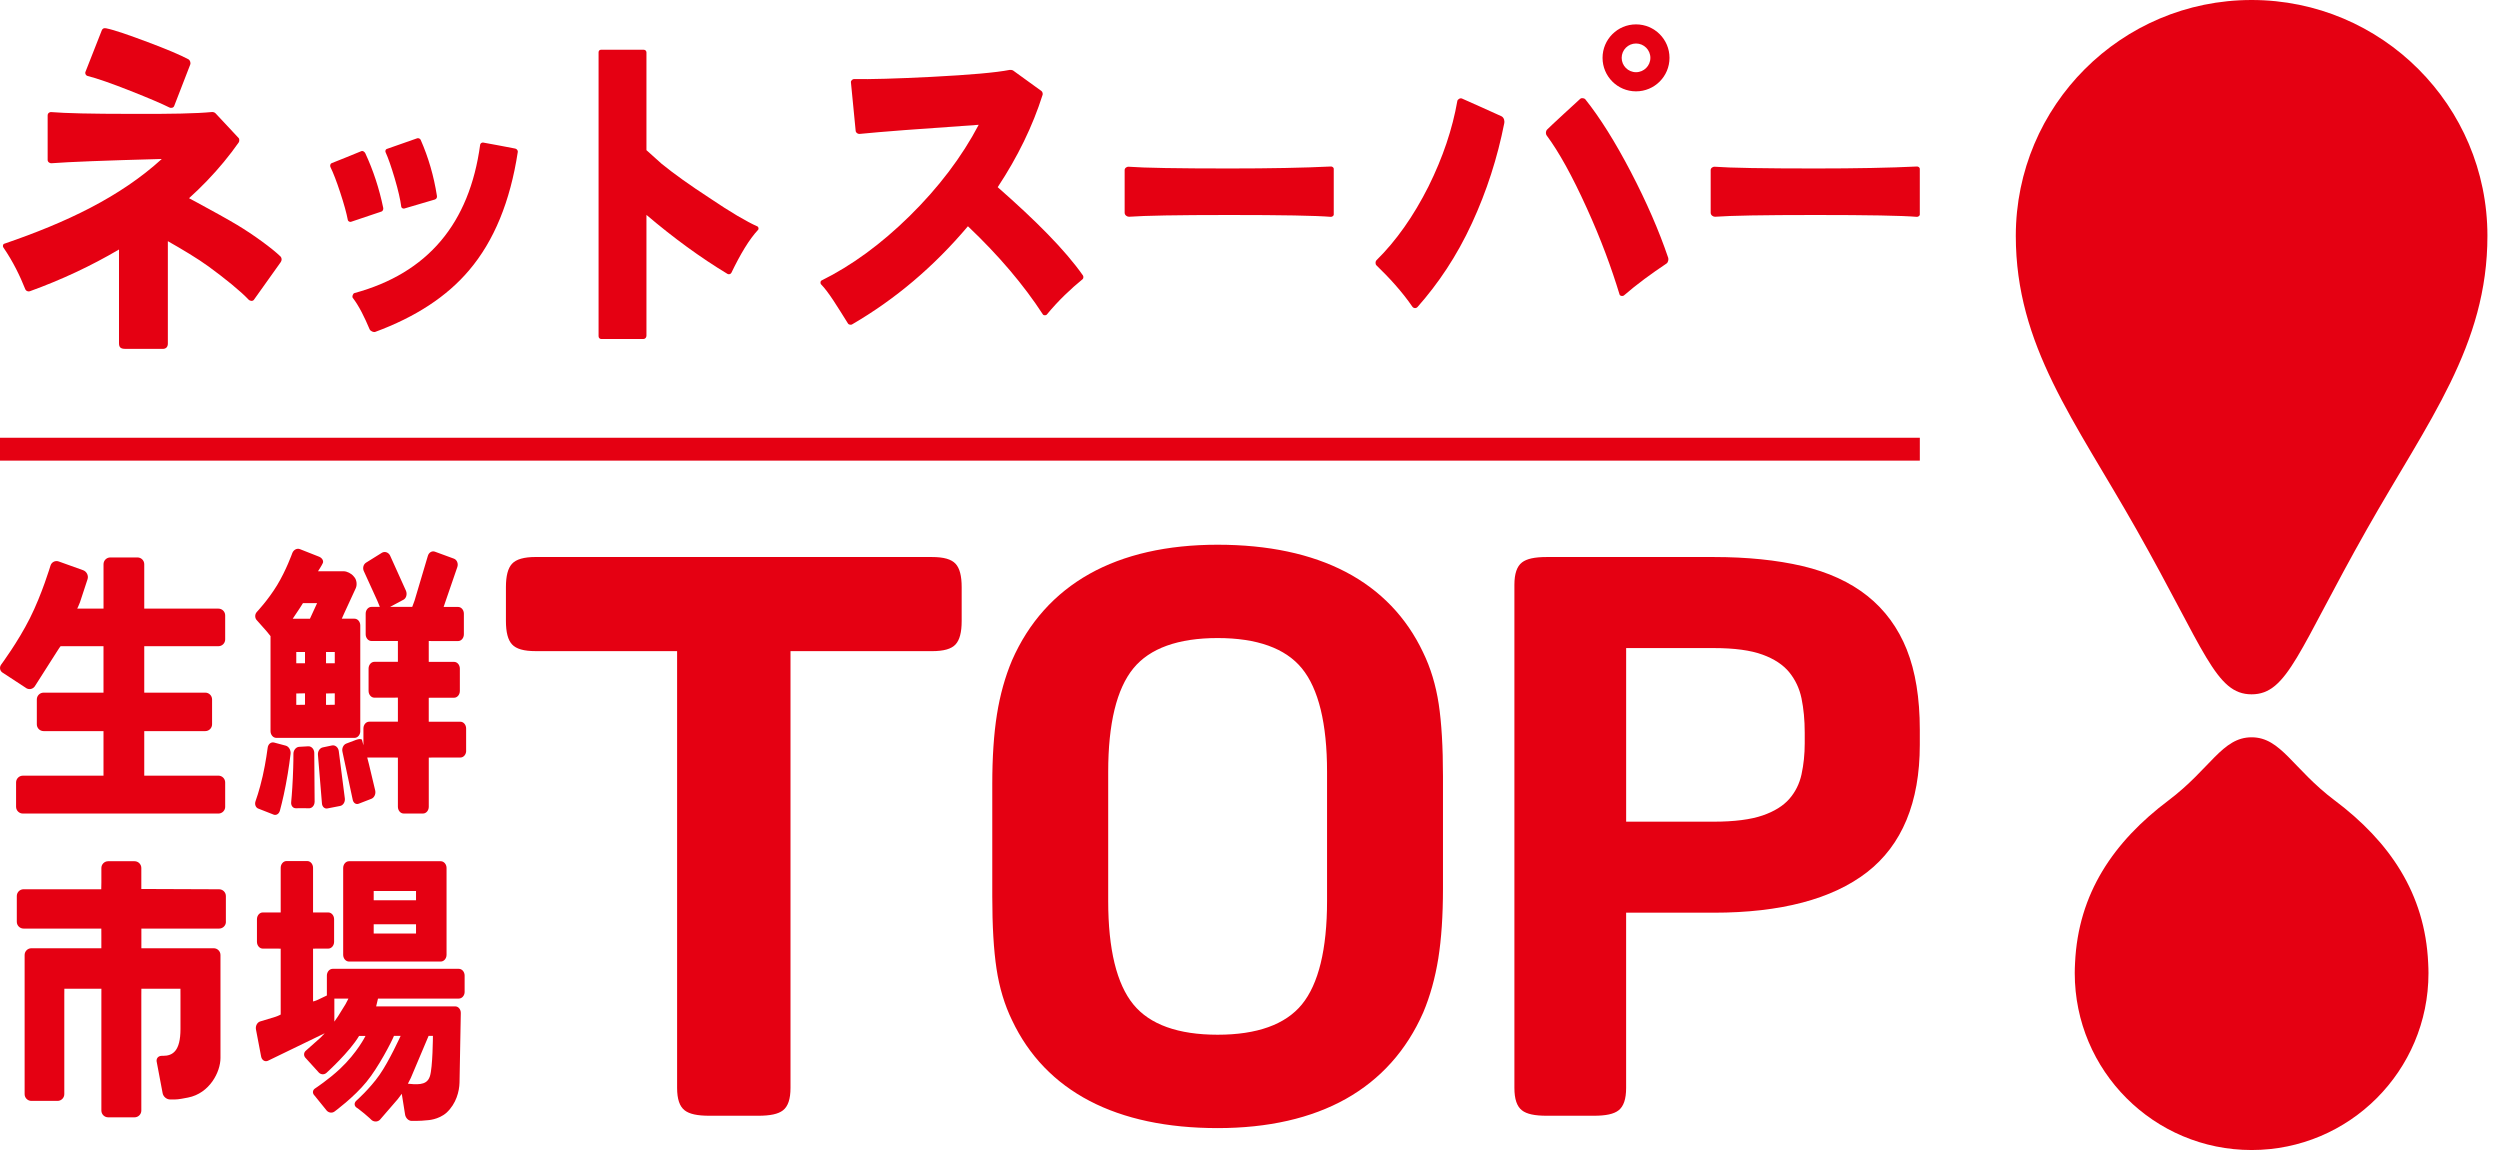
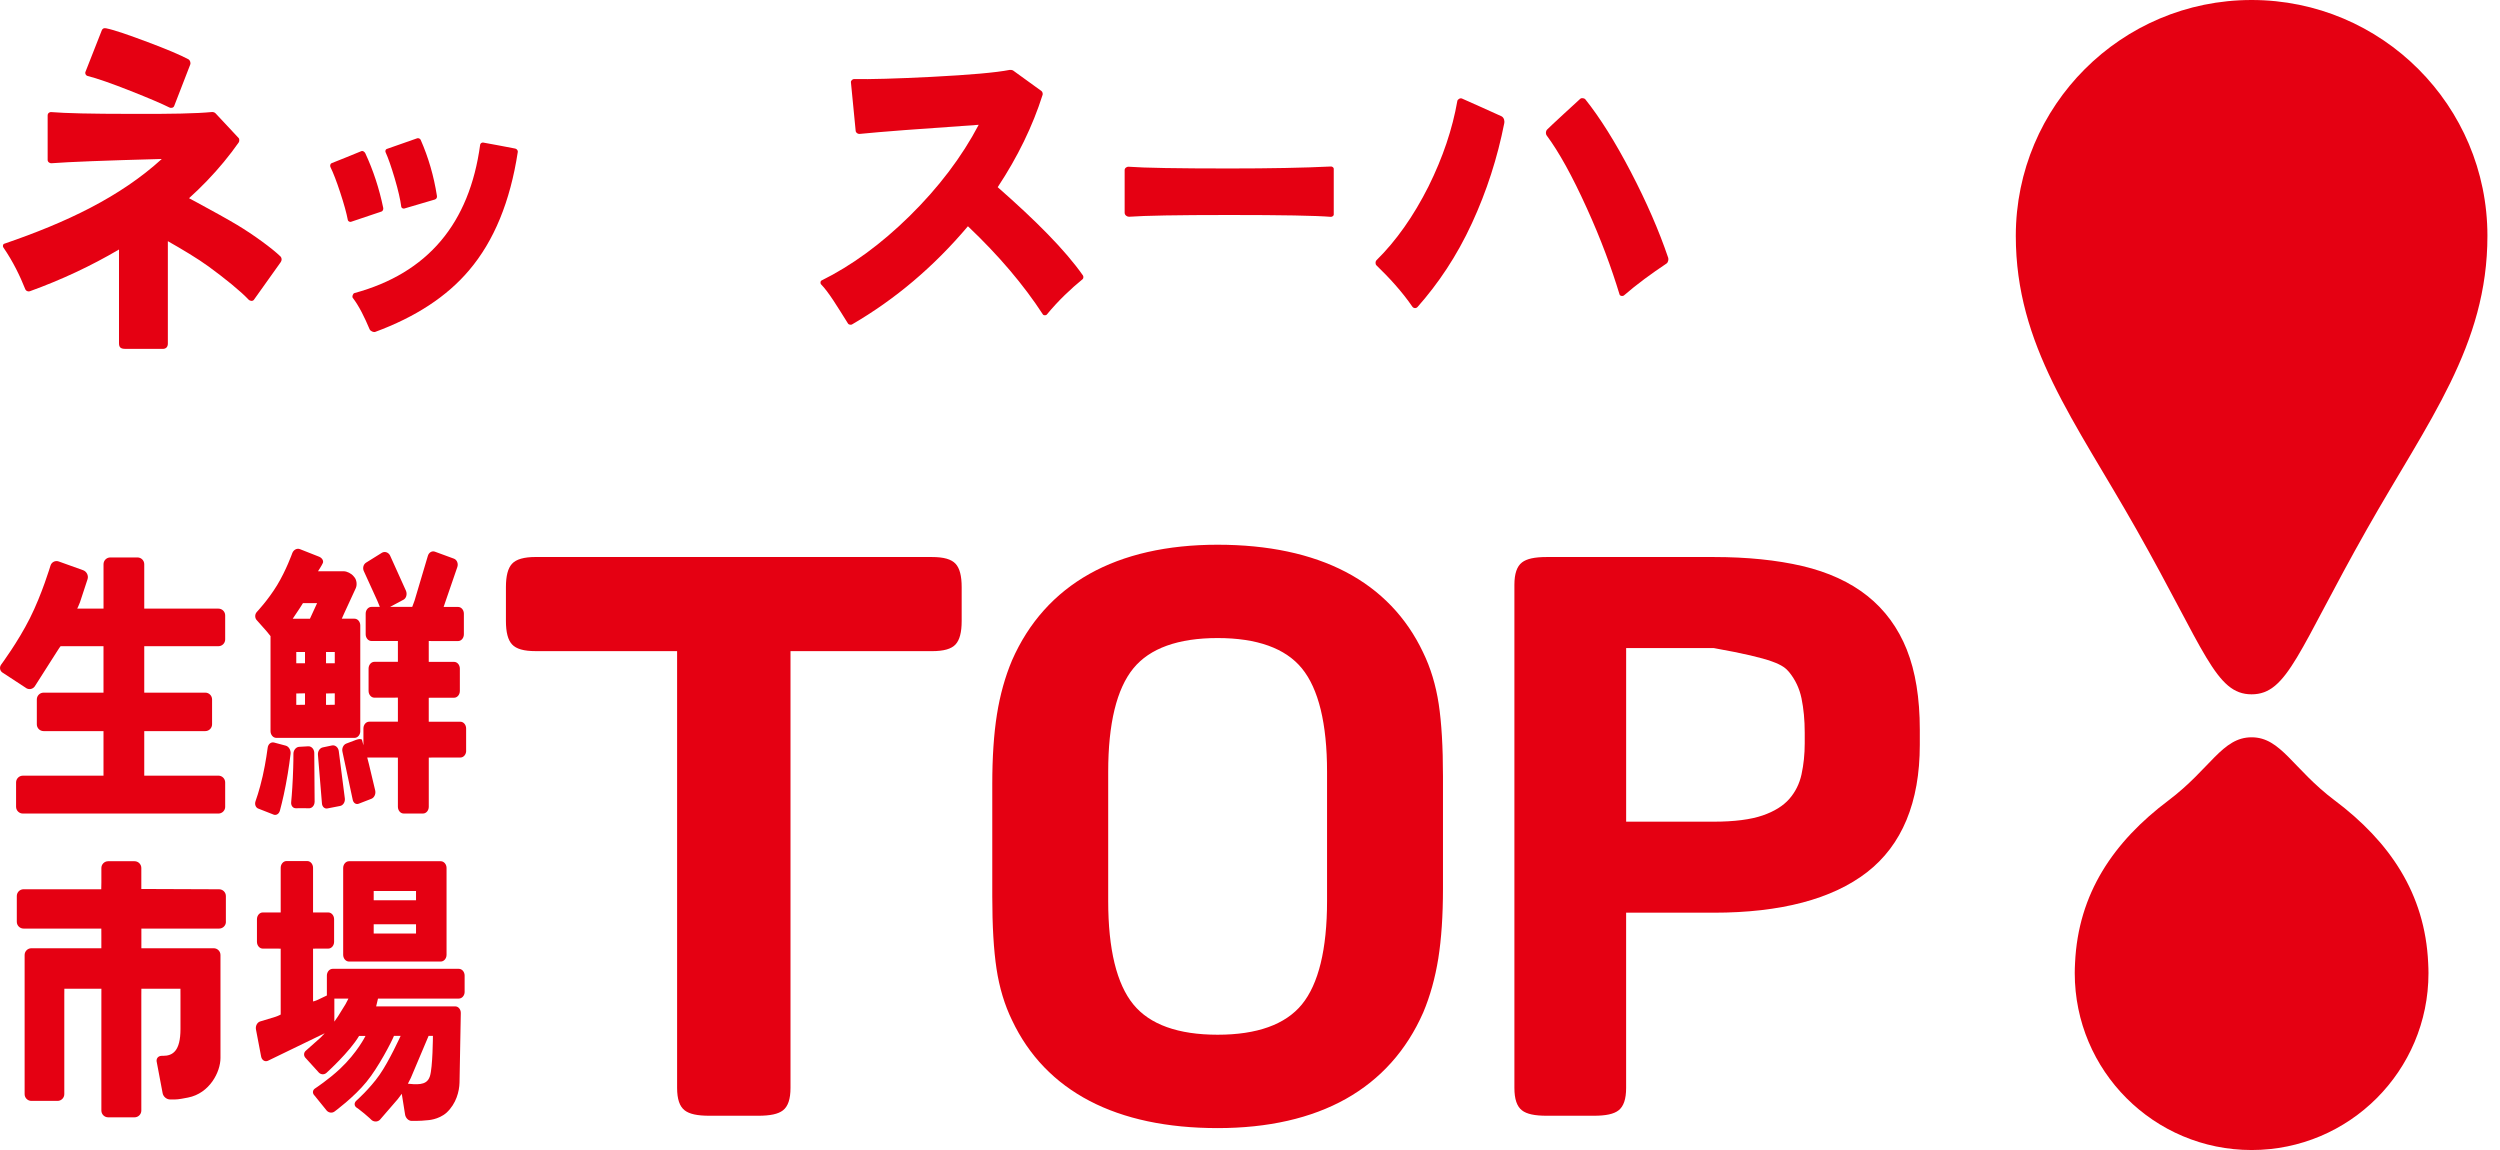
<svg xmlns="http://www.w3.org/2000/svg" width="100" height="46" viewBox="0 0 100 46" fill="none">
  <g clip-path="url(#clip0_906_5000)">
    <path d="M9.008 32.272C9.008 32.42 8.886 32.542 8.738 32.542H0.913C0.765 32.542 0.643 32.42 0.643 32.272V31.297C0.643 31.149 0.765 31.027 0.913 31.027H4.14V29.244H1.743C1.594 29.244 1.473 29.123 1.473 28.974V27.977C1.473 27.828 1.594 27.706 1.743 27.706H4.14V25.849H2.423C2.423 25.849 2.339 25.954 2.265 26.082L1.39 27.456C1.304 27.577 1.138 27.6 1.023 27.507L0.128 26.921C-0.004 26.853 -0.039 26.699 0.049 26.58C0.049 26.58 0.717 25.683 1.197 24.727C1.678 23.771 2.019 22.626 2.019 22.626C2.061 22.484 2.211 22.408 2.351 22.459L3.324 22.808C3.464 22.858 3.545 23.016 3.505 23.159L3.199 24.091C3.148 24.231 3.088 24.345 3.088 24.345H4.141V22.568C4.141 22.419 4.263 22.298 4.411 22.298H5.5C5.648 22.298 5.77 22.419 5.77 22.568V24.345H8.737C8.886 24.345 9.007 24.466 9.007 24.615V25.578C9.007 25.727 8.886 25.848 8.737 25.848H5.77V27.706H8.213C8.361 27.706 8.483 27.827 8.483 27.976V28.974C8.483 29.122 8.361 29.244 8.213 29.244H5.77V31.026H8.737C8.886 31.026 9.007 31.148 9.007 31.297V32.271L9.008 32.272Z" fill="#E50012" />
    <path d="M14.412 29.244C14.412 29.393 14.308 29.515 14.182 29.515H11.051C10.925 29.515 10.821 29.393 10.821 29.244V25.444C10.821 25.444 10.752 25.364 10.667 25.254L10.286 24.824C10.187 24.732 10.182 24.575 10.276 24.475C10.276 24.475 10.724 24.001 11.085 23.407C11.446 22.813 11.69 22.129 11.69 22.129C11.739 21.992 11.878 21.918 11.998 21.966L12.761 22.267C12.881 22.315 12.95 22.427 12.915 22.518C12.879 22.608 12.72 22.851 12.72 22.851H13.751C13.878 22.851 14.053 22.939 14.141 23.047L14.181 23.095C14.268 23.203 14.291 23.397 14.23 23.529L13.778 24.51C13.717 24.641 13.671 24.748 13.671 24.748H14.181C14.308 24.748 14.411 24.869 14.411 25.018V29.243L14.412 29.244ZM11.429 29.826C11.552 29.858 11.64 30.006 11.623 30.154C11.623 30.154 11.549 30.8 11.43 31.401C11.328 31.948 11.196 32.427 11.196 32.427C11.157 32.569 11.031 32.635 10.916 32.573L10.356 32.353C10.232 32.32 10.173 32.18 10.223 32.043C10.223 32.043 10.376 31.628 10.508 31.042C10.633 30.495 10.707 29.91 10.707 29.91C10.725 29.763 10.841 29.669 10.965 29.702L11.429 29.826ZM12.584 32.079C12.58 32.227 12.473 32.341 12.347 32.331C12.347 32.331 12.296 32.327 12.093 32.327C11.891 32.327 11.848 32.33 11.848 32.33C11.722 32.34 11.631 32.228 11.647 32.081C11.647 32.081 11.686 31.707 11.713 31.118C11.74 30.528 11.737 30.156 11.737 30.156C11.736 30.008 11.839 29.88 11.966 29.873L12.329 29.852C12.456 29.845 12.565 29.961 12.571 30.109L12.585 32.079H12.584ZM12.684 24.124H12.119L11.982 24.34L11.708 24.75H12.397L12.684 24.125V24.124ZM11.851 26.531H12.2V26.079H11.851V26.531ZM11.851 28.196L12.2 28.19V27.733L11.851 27.739V28.196ZM13.794 31.942C13.809 32.09 13.718 32.224 13.592 32.241L13.114 32.334C12.99 32.368 12.883 32.274 12.877 32.126L12.719 30.211C12.699 30.064 12.785 29.922 12.91 29.896L13.28 29.818C13.405 29.792 13.526 29.89 13.55 30.036L13.794 31.942ZM13.041 26.531H13.391V26.079H13.041V26.531ZM13.041 28.196L13.391 28.19V27.733L13.041 27.739V28.196ZM18.647 30.031C18.647 30.18 18.543 30.301 18.416 30.301H17.381C17.255 30.301 17.151 30.304 17.151 30.304V32.271C17.151 32.419 17.048 32.541 16.921 32.541H16.146C16.019 32.541 15.916 32.419 15.916 32.271V30.304C15.916 30.304 15.812 30.301 15.686 30.301H14.689C14.689 30.301 14.719 30.418 14.756 30.56L15.009 31.623C15.04 31.767 14.965 31.918 14.842 31.957L14.365 32.142C14.248 32.198 14.131 32.124 14.106 31.978L13.701 30.084C13.662 29.943 13.73 29.789 13.851 29.743L14.236 29.597C14.357 29.551 14.467 29.551 14.481 29.597C14.495 29.643 14.537 29.812 14.537 29.812V29.138C14.537 28.989 14.64 28.868 14.767 28.868H15.916V27.904C15.916 27.904 15.812 27.907 15.686 27.907H14.974C14.847 27.907 14.743 27.785 14.743 27.637V26.743C14.743 26.595 14.847 26.473 14.974 26.473H15.686C15.812 26.473 15.916 26.473 15.916 26.473V25.64C15.916 25.64 15.812 25.64 15.686 25.64H14.857C14.73 25.64 14.627 25.519 14.627 25.37V24.546C14.627 24.398 14.73 24.276 14.857 24.276H15.194C15.194 24.276 15.147 24.166 15.093 24.03L14.561 22.862C14.493 22.736 14.53 22.577 14.641 22.507L15.273 22.113C15.385 22.043 15.532 22.089 15.6 22.215L16.241 23.636C16.294 23.772 16.248 23.93 16.142 23.987C16.035 24.044 15.602 24.276 15.602 24.276H16.489C16.489 24.276 16.535 24.163 16.582 24.025L17.111 22.246C17.147 22.103 17.276 22.023 17.396 22.067L18.156 22.346C18.277 22.39 18.339 22.54 18.294 22.679L17.83 24.029C17.781 24.166 17.745 24.278 17.745 24.278H18.325C18.451 24.278 18.555 24.399 18.555 24.548V25.372C18.555 25.521 18.451 25.642 18.325 25.642H17.38C17.253 25.642 17.15 25.641 17.15 25.641V26.475C17.15 26.475 17.253 26.475 17.38 26.475H18.164C18.291 26.475 18.394 26.597 18.394 26.745V27.639C18.394 27.787 18.291 27.909 18.164 27.909H17.38C17.253 27.909 17.15 27.911 17.15 27.911V28.869H18.415C18.542 28.869 18.645 28.991 18.645 29.139V30.033L18.647 30.031Z" fill="#E50012" />
    <path d="M9.037 36.873C9.037 37.021 8.915 37.143 8.767 37.143H5.925C5.776 37.143 5.655 37.145 5.655 37.145V37.93C5.655 37.93 5.776 37.93 5.925 37.93H8.549C8.697 37.93 8.819 38.051 8.819 38.2V42.32C8.819 42.881 8.383 43.734 7.522 43.902C7.365 43.932 7.14 43.979 6.992 43.979H6.807C6.658 43.979 6.521 43.858 6.502 43.711L6.272 42.493C6.232 42.35 6.322 42.233 6.47 42.233H6.528C6.908 42.233 7.219 42.042 7.219 41.163V39.819C7.219 39.671 7.218 39.549 7.218 39.549H5.655C5.655 39.549 5.653 39.671 5.653 39.819V44.423C5.653 44.571 5.531 44.693 5.383 44.693H4.325C4.177 44.693 4.055 44.571 4.055 44.423V39.819C4.055 39.671 4.056 39.549 4.056 39.549H2.574C2.574 39.549 2.572 39.671 2.572 39.819V43.766C2.572 43.915 2.45 44.036 2.302 44.036H1.255C1.106 44.036 0.985 43.915 0.985 43.766V38.2C0.985 38.051 1.106 37.93 1.255 37.93H3.784C3.933 37.93 4.054 37.93 4.054 37.93V37.413C4.054 37.264 4.053 37.143 4.053 37.143H0.942C0.794 37.143 0.672 37.021 0.672 36.873V35.84C0.672 35.692 0.794 35.57 0.942 35.57H4.05C4.05 35.57 4.055 35.449 4.055 35.3V34.719C4.055 34.571 4.177 34.449 4.325 34.449H5.383C5.531 34.449 5.653 34.571 5.653 34.719V35.3C5.653 35.449 5.653 35.559 5.653 35.559L8.765 35.571C8.913 35.571 9.035 35.693 9.035 35.841V36.874L9.037 36.873Z" fill="#E50012" />
    <path d="M18.586 39.673C18.586 39.821 18.481 39.943 18.353 39.943H15.12C15.12 39.943 15.096 40.048 15.082 40.103C15.061 40.186 15.046 40.255 15.046 40.255H18.208C18.336 40.255 18.436 40.377 18.432 40.525C18.432 40.525 18.389 42.951 18.381 43.302C18.373 43.653 18.249 44.148 17.862 44.507C17.537 44.795 17.098 44.809 17.098 44.809C16.971 44.824 16.762 44.836 16.634 44.836H16.466C16.338 44.836 16.219 44.716 16.201 44.568L16.071 43.752C16.071 43.752 15.993 43.852 15.91 43.966L15.193 44.795C15.093 44.888 14.935 44.881 14.841 44.78C14.841 44.78 14.782 44.716 14.573 44.542C14.365 44.368 14.277 44.314 14.277 44.314C14.163 44.245 14.155 44.115 14.256 44.025C14.256 44.025 14.79 43.553 15.179 42.998C15.568 42.443 16.025 41.436 16.025 41.436H15.758C15.665 41.67 15.135 42.697 14.658 43.276C14.157 43.893 13.38 44.462 13.38 44.462C13.272 44.541 13.12 44.509 13.042 44.391L12.586 43.828C12.486 43.734 12.497 43.6 12.611 43.532C12.611 43.532 13.147 43.179 13.599 42.755C14.291 42.107 14.62 41.437 14.62 41.437H14.363C13.985 42.078 13.059 42.914 13.059 42.914C12.958 43.005 12.809 42.986 12.726 42.872L12.236 42.332C12.135 42.24 12.139 42.099 12.246 42.017L12.817 41.51C12.913 41.413 12.989 41.33 12.989 41.33L10.714 42.432C10.594 42.483 10.473 42.406 10.445 42.261L10.239 41.181C10.211 41.036 10.29 40.889 10.415 40.855L11.004 40.677C11.128 40.637 11.228 40.582 11.228 40.582V37.946C11.228 37.946 11.123 37.944 10.996 37.944H10.511C10.383 37.944 10.278 37.822 10.278 37.673V36.769C10.278 36.62 10.383 36.498 10.511 36.498H11.228V34.712C11.228 34.564 11.333 34.442 11.461 34.442H12.29C12.418 34.442 12.522 34.564 12.522 34.712V36.498H13.131C13.259 36.498 13.364 36.62 13.364 36.769V37.673C13.364 37.822 13.258 37.944 13.131 37.944H12.755C12.626 37.944 12.522 37.946 12.522 37.946V40.058C12.522 40.058 12.61 40.042 12.717 39.99C12.823 39.939 13.075 39.819 13.075 39.819V39.023C13.075 38.874 13.18 38.753 13.307 38.753H18.352C18.481 38.753 18.585 38.874 18.585 39.023V39.673L18.586 39.673ZM13.819 40.171C13.888 40.046 13.936 39.944 13.936 39.944H13.374V40.865C13.374 40.865 13.439 40.773 13.518 40.657L13.819 40.171ZM17.862 38.192C17.862 38.34 17.757 38.462 17.63 38.462H13.96C13.832 38.462 13.727 38.34 13.727 38.192V34.719C13.727 34.571 13.832 34.449 13.96 34.449H17.63C17.757 34.449 17.862 34.571 17.862 34.719V38.192ZM16.641 36.01V35.641H14.948V36.01H16.641ZM16.641 37.341V36.971H14.948V37.341H16.641ZM17.317 41.435H17.144L16.431 43.122C16.366 43.251 16.316 43.348 16.316 43.348C16.412 43.361 16.655 43.383 16.812 43.359C16.969 43.335 17.123 43.275 17.196 43.051C17.311 42.696 17.317 41.435 17.317 41.435Z" fill="#E50012" />
    <path d="M37.273 22.28H21.431C20.96 22.28 20.648 22.369 20.48 22.552C20.317 22.729 20.237 23.034 20.237 23.486V24.84C20.237 25.291 20.317 25.598 20.48 25.774C20.65 25.959 20.952 26.045 21.431 26.045H27.084V43.517C27.084 43.964 27.184 44.257 27.387 44.414C27.577 44.562 27.892 44.63 28.379 44.63H30.326C30.812 44.63 31.127 44.562 31.317 44.415C31.521 44.257 31.62 43.964 31.62 43.518V26.046H37.273C37.752 26.046 38.054 25.96 38.224 25.775C38.387 25.597 38.467 25.291 38.467 24.841V23.487C38.467 23.036 38.388 22.73 38.224 22.552C38.053 22.367 37.751 22.281 37.273 22.281V22.28Z" fill="#E50012" />
    <path d="M56.926 26.1C56.258 24.687 55.216 23.602 53.825 22.875C52.445 22.155 50.722 21.789 48.705 21.789C46.688 21.789 44.96 22.181 43.579 22.955C42.189 23.735 41.146 24.898 40.48 26.416C40.206 27.067 40.002 27.793 39.878 28.575C39.754 29.35 39.691 30.289 39.691 31.364V35.857C39.691 37.034 39.748 38.008 39.861 38.751C39.975 39.509 40.186 40.203 40.483 40.812C41.15 42.225 42.193 43.31 43.585 44.037C44.964 44.758 46.687 45.124 48.705 45.124C50.723 45.124 52.449 44.731 53.831 43.958C55.22 43.179 56.263 42.016 56.93 40.497C57.203 39.849 57.406 39.123 57.532 38.338C57.656 37.559 57.719 36.62 57.719 35.549V31.057C57.719 29.883 57.662 28.909 57.549 28.162C57.434 27.406 57.224 26.711 56.926 26.101V26.1ZM44.328 30.871C44.328 28.943 44.666 27.551 45.335 26.734C45.992 25.931 47.126 25.522 48.705 25.522C50.283 25.522 51.417 25.93 52.075 26.734C52.743 27.551 53.082 28.943 53.082 30.871V36.041C53.082 37.969 52.743 39.361 52.075 40.178C51.417 40.981 50.283 41.389 48.705 41.389C47.126 41.389 45.992 40.982 45.335 40.178C44.666 39.361 44.328 37.969 44.328 36.041V30.871Z" fill="#E50012" />
-     <path d="M76.274 25.99C75.925 25.116 75.394 24.392 74.696 23.837C74.002 23.285 73.126 22.883 72.092 22.641C71.072 22.402 69.88 22.281 68.551 22.281H61.871C61.385 22.281 61.07 22.35 60.88 22.497C60.676 22.655 60.576 22.948 60.576 23.394V43.517C60.576 43.964 60.676 44.257 60.879 44.414C61.068 44.562 61.383 44.63 61.871 44.63H63.751C64.238 44.63 64.552 44.562 64.741 44.415C64.945 44.257 65.045 43.964 65.045 43.518V36.508H68.55C71.228 36.508 73.289 35.965 74.676 34.893C76.08 33.807 76.792 32.092 76.792 29.794V29.179C76.792 27.926 76.618 26.853 76.273 25.99H76.274ZM68.551 32.866H65.046V25.923H68.551C69.371 25.923 70.029 26.011 70.505 26.187C70.969 26.356 71.326 26.593 71.568 26.888C71.812 27.188 71.978 27.539 72.06 27.932C72.146 28.348 72.189 28.809 72.189 29.303V29.733C72.189 30.166 72.146 30.584 72.06 30.979C71.978 31.35 71.815 31.68 71.572 31.957C71.329 32.235 70.972 32.457 70.508 32.617C70.03 32.782 69.372 32.867 68.55 32.867L68.551 32.866Z" fill="#E50012" />
+     <path d="M76.274 25.99C75.925 25.116 75.394 24.392 74.696 23.837C74.002 23.285 73.126 22.883 72.092 22.641C71.072 22.402 69.88 22.281 68.551 22.281H61.871C61.385 22.281 61.07 22.35 60.88 22.497C60.676 22.655 60.576 22.948 60.576 23.394V43.517C60.576 43.964 60.676 44.257 60.879 44.414C61.068 44.562 61.383 44.63 61.871 44.63H63.751C64.238 44.63 64.552 44.562 64.741 44.415C64.945 44.257 65.045 43.964 65.045 43.518V36.508H68.55C71.228 36.508 73.289 35.965 74.676 34.893C76.08 33.807 76.792 32.092 76.792 29.794V29.179C76.792 27.926 76.618 26.853 76.273 25.99H76.274ZM68.551 32.866H65.046V25.923H68.551C70.969 26.356 71.326 26.593 71.568 26.888C71.812 27.188 71.978 27.539 72.06 27.932C72.146 28.348 72.189 28.809 72.189 29.303V29.733C72.189 30.166 72.146 30.584 72.06 30.979C71.978 31.35 71.815 31.68 71.572 31.957C71.329 32.235 70.972 32.457 70.508 32.617C70.03 32.782 69.372 32.867 68.55 32.867L68.551 32.866Z" fill="#E50012" />
    <path d="M90.064 0C84.855 0 80.632 4.223 80.632 9.434C80.632 13.828 82.99 16.815 85.456 21.175C88.203 26.032 88.623 27.773 90.064 27.773C91.506 27.773 91.926 26.031 94.673 21.175C97.139 16.815 99.497 13.828 99.497 9.434C99.497 4.224 95.275 0 90.064 0L90.064 0Z" fill="#E50012" />
    <path d="M93.388 32.017C91.713 30.756 91.243 29.492 90.064 29.492C88.885 29.492 88.415 30.756 86.739 32.017C84.545 33.668 83.128 35.737 83.002 38.519C82.995 38.654 82.99 38.789 82.99 38.926C82.99 42.833 86.157 46.001 90.064 46.001C93.972 46.001 97.139 42.834 97.139 38.926C97.139 38.789 97.134 38.654 97.127 38.519C97.001 35.737 95.583 33.668 93.39 32.017H93.388Z" fill="#E50012" />
-     <path d="M76.793 17.51H0V18.425H76.793V17.51Z" fill="#E50012" />
    <path d="M9.553 5.691C8.802 6.763 7.856 7.747 6.714 8.642V13.747C6.714 13.878 6.637 13.955 6.517 13.955H5.022C4.816 13.955 4.76 13.888 4.76 13.723V9.98C3.65 10.633 2.462 11.191 1.193 11.65C1.129 11.674 1.039 11.637 1.015 11.578C0.8 11.039 0.526 10.468 0.13 9.891C0.105 9.856 0.115 9.768 0.163 9.752C2.666 8.896 4.804 7.878 6.472 6.359C4.213 6.419 2.74 6.477 2.053 6.53C1.999 6.534 1.906 6.488 1.906 6.398V4.616C1.906 4.521 1.991 4.479 2.039 4.483C2.611 4.531 3.67 4.555 5.216 4.555C6.813 4.564 7.895 4.539 8.462 4.482C8.498 4.479 8.573 4.479 8.623 4.534C8.674 4.589 9.507 5.484 9.546 5.522C9.584 5.559 9.574 5.66 9.552 5.691H9.553ZM7.608 2.586C7.58 2.659 7.122 3.842 6.967 4.241C6.934 4.323 6.83 4.327 6.779 4.301C6.475 4.149 5.958 3.928 5.23 3.64C4.464 3.337 3.886 3.135 3.494 3.036C3.449 3.025 3.387 2.952 3.419 2.873C3.445 2.807 3.92 1.597 4.07 1.217C4.098 1.145 4.151 1.112 4.246 1.132C4.594 1.203 5.15 1.4 5.902 1.681C6.658 1.964 7.205 2.195 7.544 2.375C7.587 2.399 7.642 2.499 7.608 2.587V2.586ZM11.225 10.491C11.154 10.591 10.207 11.917 10.157 11.99C10.107 12.063 9.991 12.037 9.945 11.987C9.623 11.643 8.973 11.119 8.345 10.661C7.493 10.038 5.803 9.143 5.516 8.993L6.593 7.414C6.94 7.593 8.746 8.552 9.491 9C10.152 9.398 10.885 9.935 11.219 10.258C11.257 10.295 11.296 10.39 11.225 10.49V10.491Z" fill="#E50012" />
    <path d="M15.253 8.464C15.177 8.49 14.123 8.846 14.05 8.869C13.976 8.893 13.92 8.839 13.913 8.801C13.862 8.527 13.76 8.159 13.608 7.697C13.462 7.252 13.332 6.915 13.219 6.685C13.198 6.643 13.197 6.554 13.27 6.525C13.343 6.495 14.364 6.09 14.442 6.051C14.519 6.012 14.593 6.089 14.612 6.13C14.93 6.814 15.169 7.542 15.329 8.316C15.337 8.354 15.329 8.438 15.254 8.464H15.253ZM20.712 6.075C20.409 8.062 19.759 9.641 18.763 10.812C17.879 11.858 16.627 12.679 15.006 13.277C14.952 13.297 14.82 13.254 14.783 13.168C14.584 12.697 14.369 12.251 14.11 11.913C14.073 11.864 14.117 11.739 14.178 11.723C17.103 10.928 18.779 8.947 19.207 5.784C19.211 5.75 19.264 5.691 19.325 5.702C19.385 5.713 20.54 5.924 20.615 5.944C20.69 5.964 20.718 6.039 20.712 6.076V6.075ZM17.397 7.98C17.312 8.005 16.242 8.323 16.175 8.34C16.108 8.358 16.055 8.307 16.051 8.272C16.015 7.99 15.929 7.612 15.79 7.14C15.652 6.675 15.53 6.323 15.421 6.084C15.407 6.051 15.416 5.977 15.469 5.959C15.522 5.941 16.597 5.563 16.678 5.535C16.759 5.508 16.813 5.563 16.828 5.596C17.136 6.295 17.353 7.041 17.477 7.834C17.483 7.872 17.482 7.953 17.396 7.978L17.397 7.98Z" fill="#E50012" />
-     <path d="M30.328 9.188C29.96 9.584 29.616 10.166 29.254 10.914C29.227 10.969 29.146 10.984 29.103 10.958C28.02 10.305 26.94 9.515 25.858 8.596V13.43C25.858 13.502 25.805 13.56 25.737 13.56H24.047C24.002 13.56 23.943 13.522 23.943 13.451V2.089C23.943 2.021 23.994 1.99 24.041 1.99H25.75C25.818 1.99 25.858 2.044 25.858 2.096V6.007L26.467 6.553C26.965 6.957 27.603 7.413 28.381 7.92C29.227 8.49 29.867 8.868 30.3 9.058C30.338 9.074 30.355 9.159 30.328 9.189V9.188Z" fill="#E50012" />
    <path d="M43.306 11.166C42.838 11.549 42.347 12.007 41.867 12.588C41.84 12.62 41.742 12.618 41.721 12.585C40.944 11.389 39.942 10.211 38.717 9.05C37.357 10.663 35.81 11.972 34.076 12.98C34.042 13 33.948 12.988 33.924 12.948C33.478 12.238 33.152 11.691 32.839 11.369C32.806 11.336 32.817 11.241 32.853 11.224C34.066 10.624 35.24 9.766 36.377 8.649C37.547 7.498 38.471 6.279 39.148 4.992C36.803 5.152 35.215 5.273 34.382 5.357C34.332 5.363 34.236 5.323 34.227 5.238C34.184 4.791 34.047 3.37 34.037 3.291C34.028 3.225 34.109 3.162 34.154 3.163C34.808 3.175 35.842 3.146 37.258 3.075C38.81 2.995 39.851 2.902 40.382 2.797C40.411 2.791 40.489 2.796 40.528 2.823C40.561 2.847 41.396 3.451 41.657 3.64C41.706 3.674 41.715 3.759 41.705 3.79C41.307 5.045 40.708 6.276 39.908 7.487C41.443 8.836 42.601 9.997 43.318 11.018C43.344 11.057 43.341 11.138 43.305 11.167L43.306 11.166Z" fill="#E50012" />
    <path d="M53.237 8.674C52.634 8.624 51.278 8.6 49.169 8.6C47.059 8.6 45.795 8.624 45.164 8.67C45.097 8.675 44.986 8.615 44.986 8.51V6.802C44.986 6.716 45.082 6.664 45.14 6.669C45.762 6.716 47.105 6.739 49.169 6.739C50.797 6.739 52.154 6.713 53.241 6.66C53.278 6.658 53.35 6.691 53.35 6.756V8.582C53.35 8.637 53.278 8.677 53.236 8.673L53.237 8.674Z" fill="#E50012" />
-     <path d="M76.678 8.674C76.076 8.624 74.719 8.6 72.61 8.6C70.501 8.6 69.237 8.624 68.605 8.67C68.538 8.675 68.427 8.615 68.427 8.51V6.802C68.427 6.716 68.524 6.664 68.582 6.669C69.204 6.716 70.546 6.739 72.61 6.739C74.238 6.739 75.595 6.713 76.683 6.66C76.719 6.658 76.792 6.691 76.792 6.756V8.582C76.792 8.637 76.719 8.677 76.677 8.673L76.678 8.674Z" fill="#E50012" />
    <path d="M60.172 4.921C59.898 6.314 59.468 7.648 58.879 8.925C58.265 10.258 57.531 11.339 56.703 12.278C56.643 12.346 56.541 12.335 56.494 12.266C56.074 11.655 55.565 11.104 55.058 10.614C55.002 10.559 55.019 10.45 55.053 10.416C55.846 9.635 56.542 8.648 57.142 7.454C57.714 6.299 58.098 5.159 58.294 4.036C58.303 3.981 58.402 3.907 58.48 3.942C58.557 3.977 59.947 4.593 60.06 4.651C60.173 4.71 60.185 4.855 60.172 4.921ZM66.665 10.538C66.052 10.948 65.48 11.364 64.964 11.812C64.908 11.861 64.801 11.843 64.783 11.782C64.464 10.732 64.041 9.573 63.469 8.319C62.89 7.04 62.354 6.072 61.864 5.414C61.832 5.371 61.815 5.263 61.882 5.185C61.949 5.108 63.156 4 63.21 3.952C63.265 3.904 63.38 3.93 63.411 3.97C63.999 4.707 64.606 5.674 65.232 6.874C65.862 8.082 66.361 9.229 66.729 10.315C66.746 10.366 66.732 10.491 66.664 10.537L66.665 10.538Z" fill="#E50012" />
-     <path d="M65.441 0.975C64.701 0.975 64.102 1.575 64.102 2.314C64.102 3.054 64.701 3.654 65.441 3.654C66.181 3.654 66.78 3.054 66.78 2.314C66.78 1.575 66.181 0.975 65.441 0.975ZM65.441 2.888C65.124 2.888 64.867 2.631 64.867 2.314C64.867 1.997 65.124 1.74 65.441 1.74C65.758 1.74 66.015 1.997 66.015 2.314C66.015 2.631 65.758 2.888 65.441 2.888Z" fill="#E50012" />
  </g>
  <defs>
    <clipPath id="clip0_906_5000">
      <rect width="99.496" height="46" fill="white" />
    </clipPath>
  </defs>
</svg>